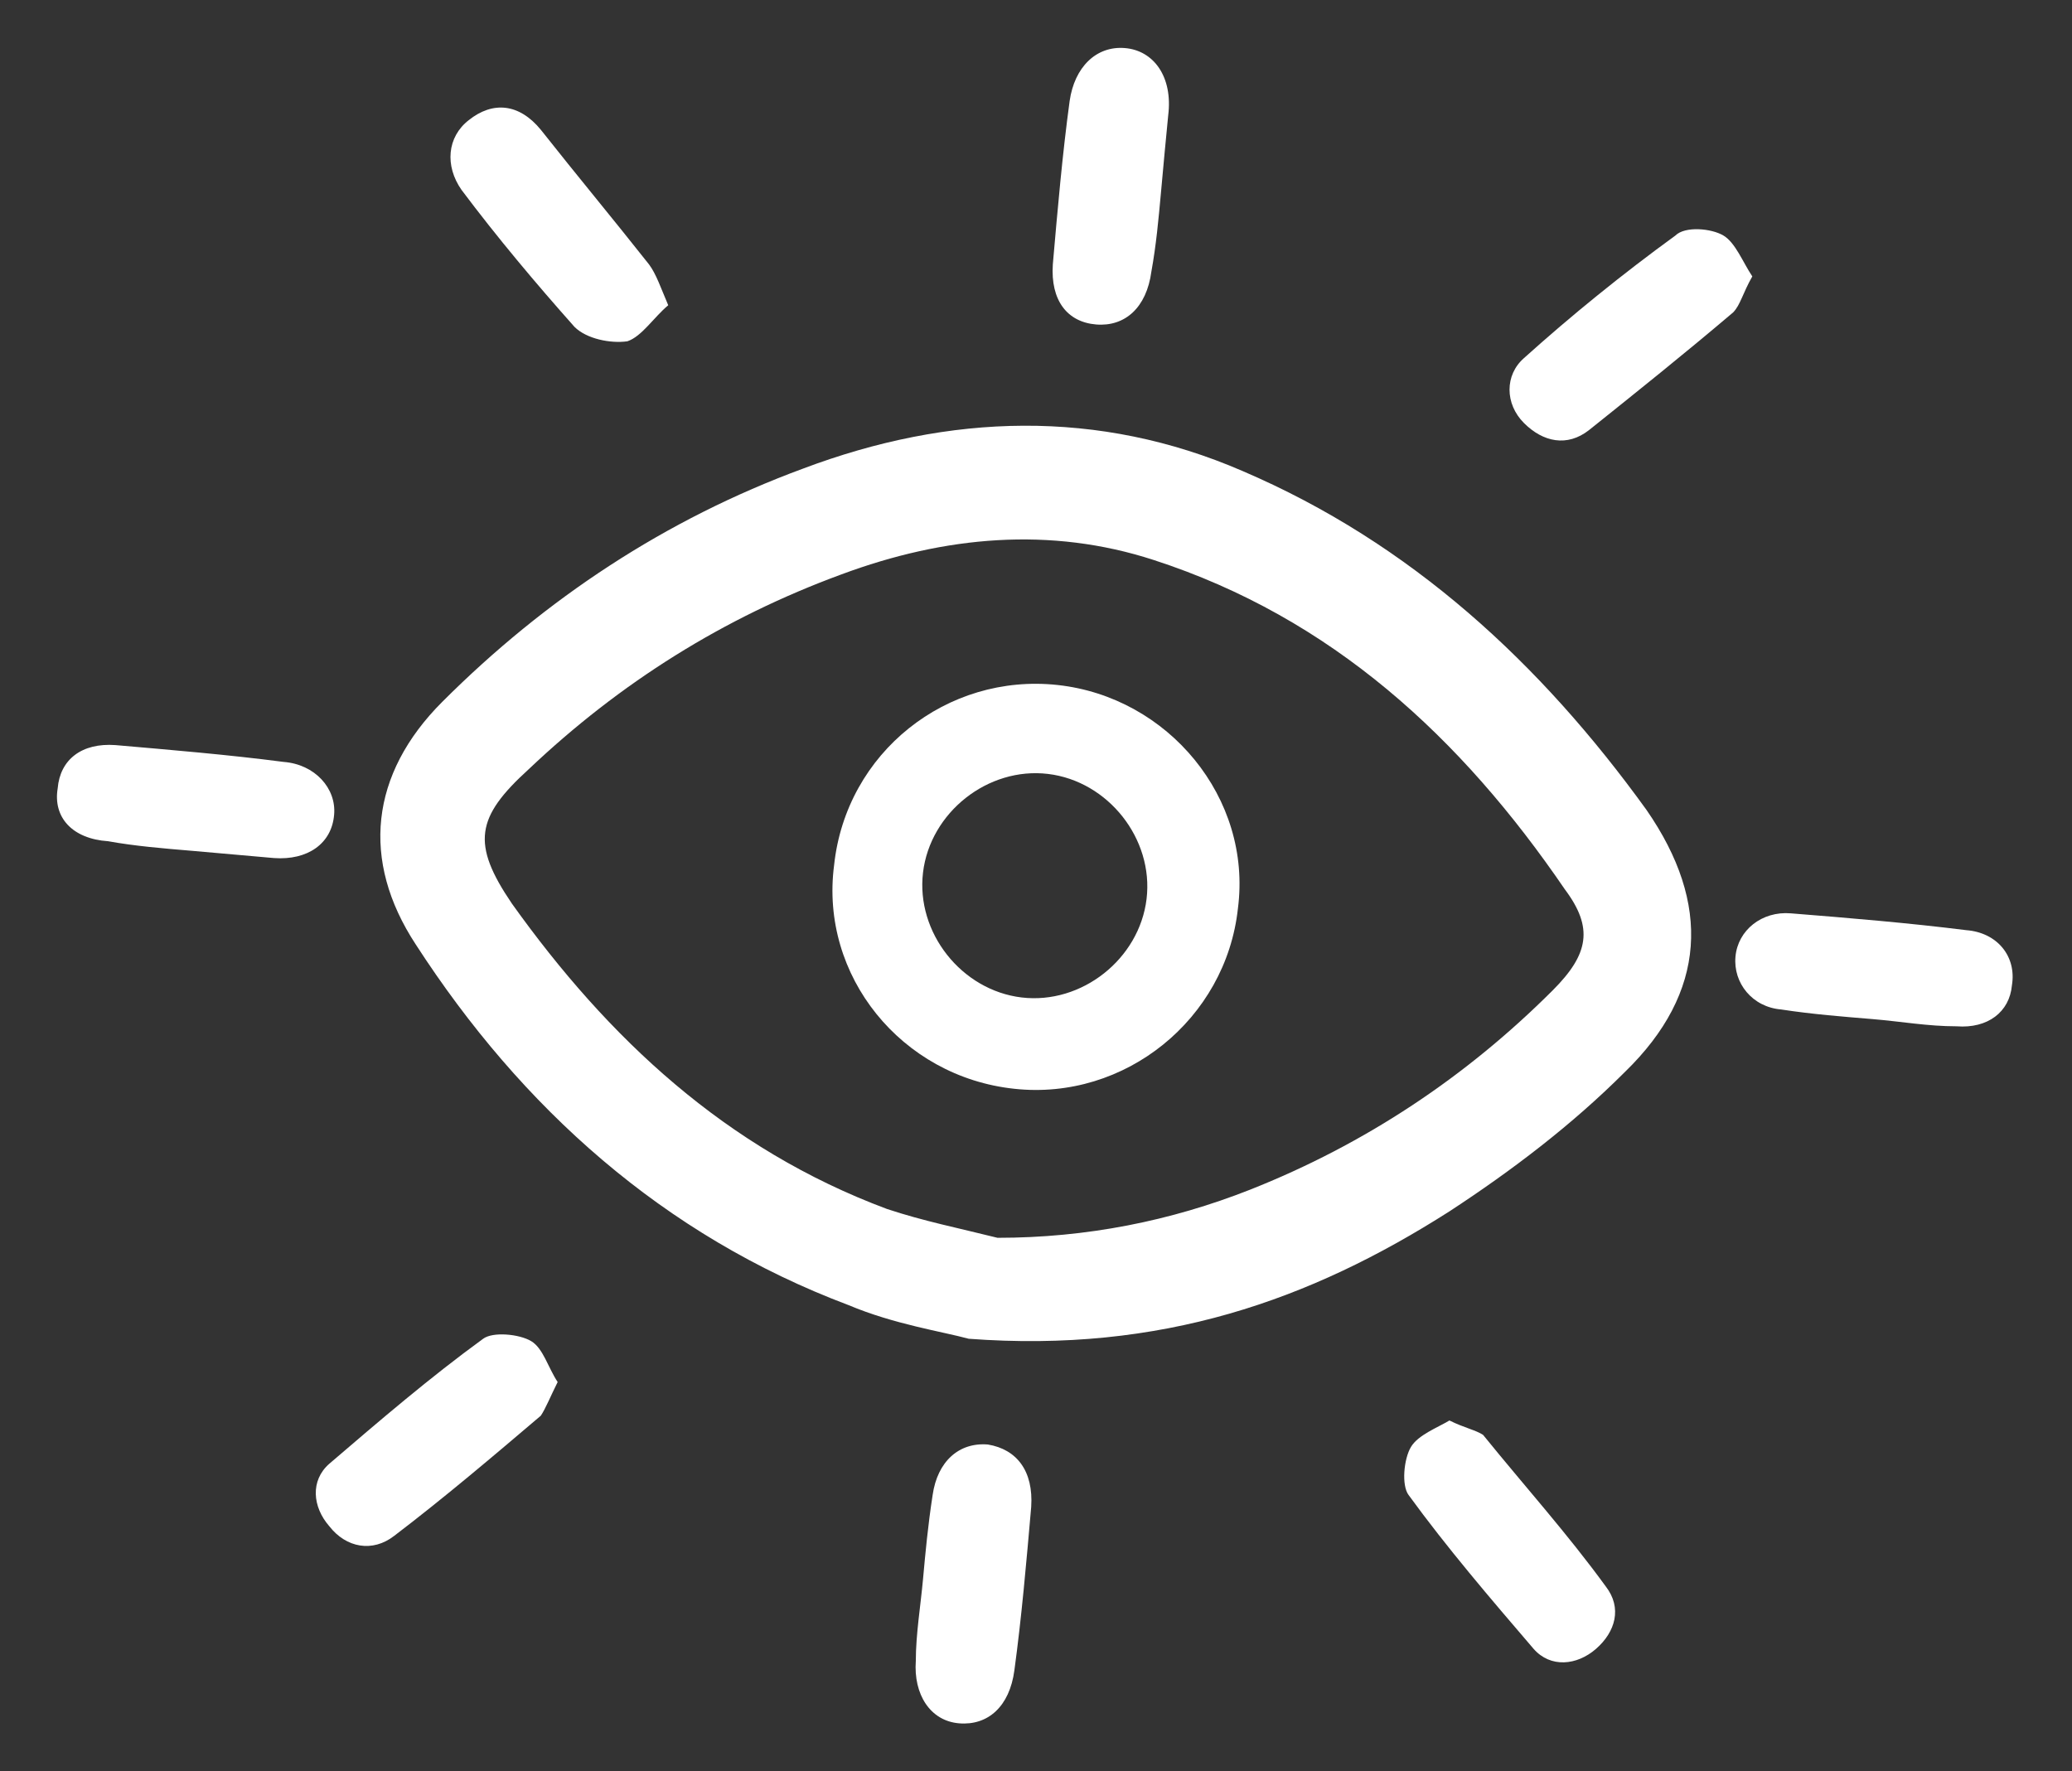
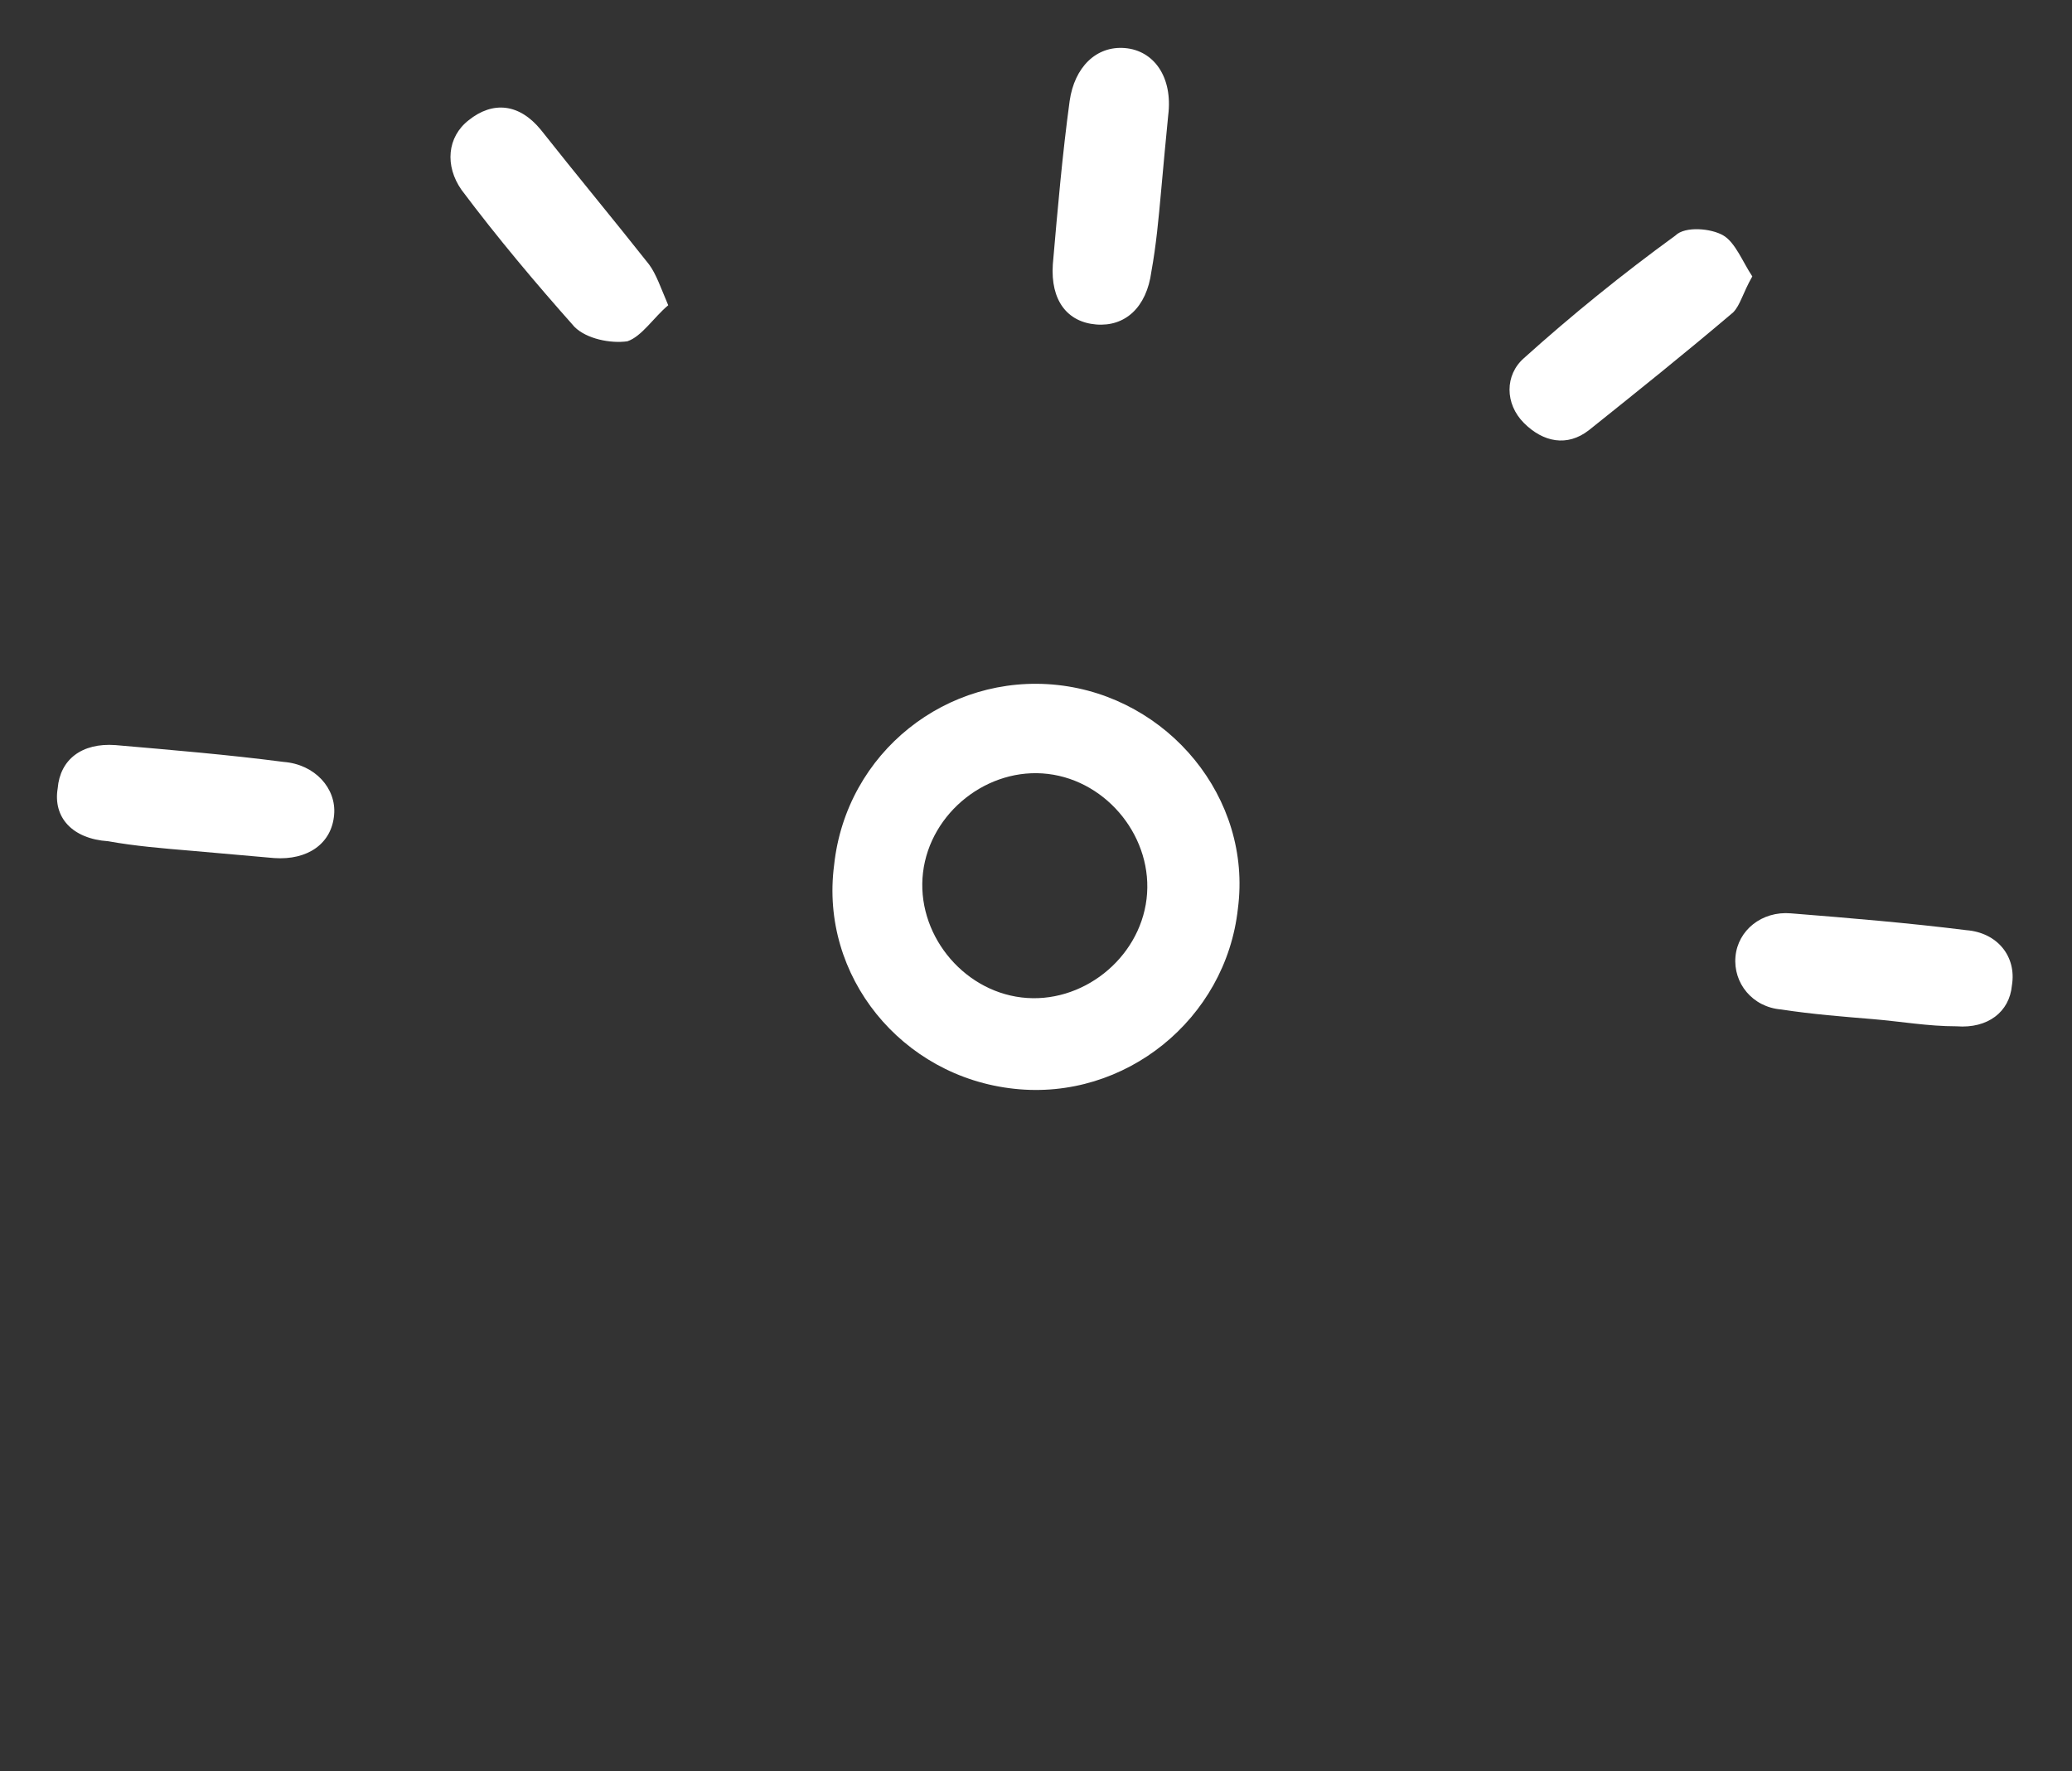
<svg xmlns="http://www.w3.org/2000/svg" version="1.0" id="Layer_1" x="0px" y="0px" width="86.2px" height="73.7px" viewBox="0 0 86.2 73.7" style="enable-background:new 0 0 86.2 73.7;" xml:space="preserve">
  <rect x="0" y="0" width="86.2" height="73.7" fill="#333333" stroke="none" />
  <style type="text/css">
	.st0{fill:#FFFFFF;}
</style>
  <g>
-     <path class="st0" d="M35.3,54.3c-7.7-2.9-13.6-8.2-18-15c-2.3-3.5-1.9-7.1,1.1-10.1c4.3-4.3,9.3-7.6,15-9.7   c6.1-2.3,12.3-2.5,18.3,0.1c7,3,12.4,8,16.8,14.1c2.7,3.9,2.5,7.6-0.9,10.9c-2.2,2.2-4.7,4.1-7.3,5.8c-5.8,3.7-12,5.9-20,5.3   C39.2,55.4,37.2,55.1,35.3,54.3z M52,49.5c4.8-1.9,9-4.7,12.6-8.3c1.5-1.5,1.7-2.6,0.5-4.2c-4.3-6.3-9.7-11.3-17.1-13.7   c-4.3-1.4-8.7-1-13,0.6c-4.9,1.8-9.2,4.5-13,8.1c-2.2,2-2.4,3.1-0.7,5.6c4,5.6,8.9,10.2,15.6,12.7c1.5,0.5,3,0.8,4.6,1.2   C45.2,51.5,48.7,50.8,52,49.5z" />
    <path class="st0" d="M8,35.4c1.1,0.1,2.3,0.2,3.4,0.3c1.4,0.1,2.4-0.6,2.5-1.8c0.1-1.1-0.8-2.1-2.1-2.2c-2.3-0.3-4.7-0.5-7-0.7   c-1.4-0.1-2.3,0.6-2.4,1.8C2.2,34,3,34.9,4.5,35C5.6,35.2,6.8,35.3,8,35.4z" />
    <path class="st0" d="M77.9,42.4c1.2,0.1,2.3,0.3,3.5,0.3c1.3,0.1,2.2-0.6,2.3-1.7c0.2-1.2-0.6-2.2-1.9-2.3   c-2.4-0.3-4.8-0.5-7.3-0.7c-1.2-0.1-2.2,0.7-2.3,1.8c-0.1,1.1,0.7,2.1,1.9,2.2C75.4,42.2,76.7,42.3,77.9,42.4z" />
-     <path class="st0" d="M38.4,65.7c-0.1,1.1-0.3,2.3-0.3,3.4c-0.1,1.4,0.6,2.5,1.8,2.6c1.2,0.1,2.1-0.7,2.3-2.2   c0.3-2.2,0.5-4.5,0.7-6.8c0.1-1.5-0.6-2.4-1.8-2.6c-1.2-0.1-2.1,0.7-2.3,2.1C38.6,63.5,38.5,64.6,38.4,65.7   C38.4,65.7,38.4,65.7,38.4,65.7z" />
    <path class="st0" d="M48.3,8c0.1-1.1,0.2-2.2,0.3-3.2C48.8,3.2,48,2.1,46.8,2c-1.2-0.1-2.1,0.8-2.3,2.2c-0.3,2.2-0.5,4.5-0.7,6.8   c-0.1,1.5,0.6,2.4,1.8,2.5c1.2,0.1,2.1-0.7,2.3-2.2C48.1,10.2,48.2,9.1,48.3,8z" />
-     <path class="st0" d="M23.2,57.5c-0.4-0.6-0.6-1.4-1.1-1.7c-0.5-0.3-1.6-0.4-2-0.1c-2.2,1.6-4.3,3.4-6.4,5.2c-0.8,0.7-0.7,1.8,0,2.6   c0.7,0.9,1.8,1.1,2.7,0.4c2.1-1.6,4.1-3.3,6.1-5C22.7,58.6,22.9,58.1,23.2,57.5z" />
-     <path class="st0" d="M60.3,59.1c-0.5,0.3-1.3,0.6-1.6,1.1c-0.3,0.5-0.4,1.6-0.1,2c1.6,2.2,3.4,4.3,5.2,6.4c0.7,0.8,1.8,0.7,2.6,0   c0.8-0.7,1.1-1.7,0.4-2.6c-1.6-2.2-3.4-4.2-5.1-6.3C61.4,59.5,60.9,59.4,60.3,59.1z" />
-     <path class="st0" d="M27.8,12.7c-0.3-0.7-0.5-1.3-0.8-1.7c-1.5-1.9-3-3.7-4.5-5.6c-0.9-1.1-2-1.2-3-0.4c-0.9,0.7-1,1.9-0.3,2.9   c1.5,2,3.1,3.9,4.7,5.7c0.5,0.5,1.5,0.7,2.2,0.6C26.7,14,27.2,13.2,27.8,12.7z" />
+     <path class="st0" d="M27.8,12.7c-0.3-0.7-0.5-1.3-0.8-1.7c-1.5-1.9-3-3.7-4.5-5.6c-0.9-1.1-2-1.2-3-0.4c-0.9,0.7-1,1.9-0.3,2.9   c1.5,2,3.1,3.9,4.7,5.7c0.5,0.5,1.5,0.7,2.2,0.6C26.7,14,27.2,13.2,27.8,12.7" />
    <path class="st0" d="M72.9,11.5c-0.4-0.6-0.7-1.4-1.2-1.7c-0.5-0.3-1.6-0.4-2,0c-2.2,1.6-4.3,3.3-6.3,5.1c-0.8,0.7-0.8,1.9,0,2.7   c0.8,0.8,1.8,1,2.7,0.3c2-1.6,4-3.2,6-4.9C72.4,12.7,72.5,12.2,72.9,11.5z" />
    <path class="st0" d="M42.2,45.3c-4.7-0.5-8.1-4.7-7.5-9.3c0.5-4.7,4.7-8,9.3-7.5c4.6,0.5,8.1,4.7,7.5,9.3   C51,42.4,46.8,45.8,42.2,45.3z M43.6,32.2c-2.5-0.3-4.9,1.6-5.2,4.1c-0.3,2.5,1.6,4.9,4.1,5.2c2.5,0.3,4.9-1.6,5.2-4.1   C48,34.9,46.1,32.5,43.6,32.2z" />
  </g>
</svg>